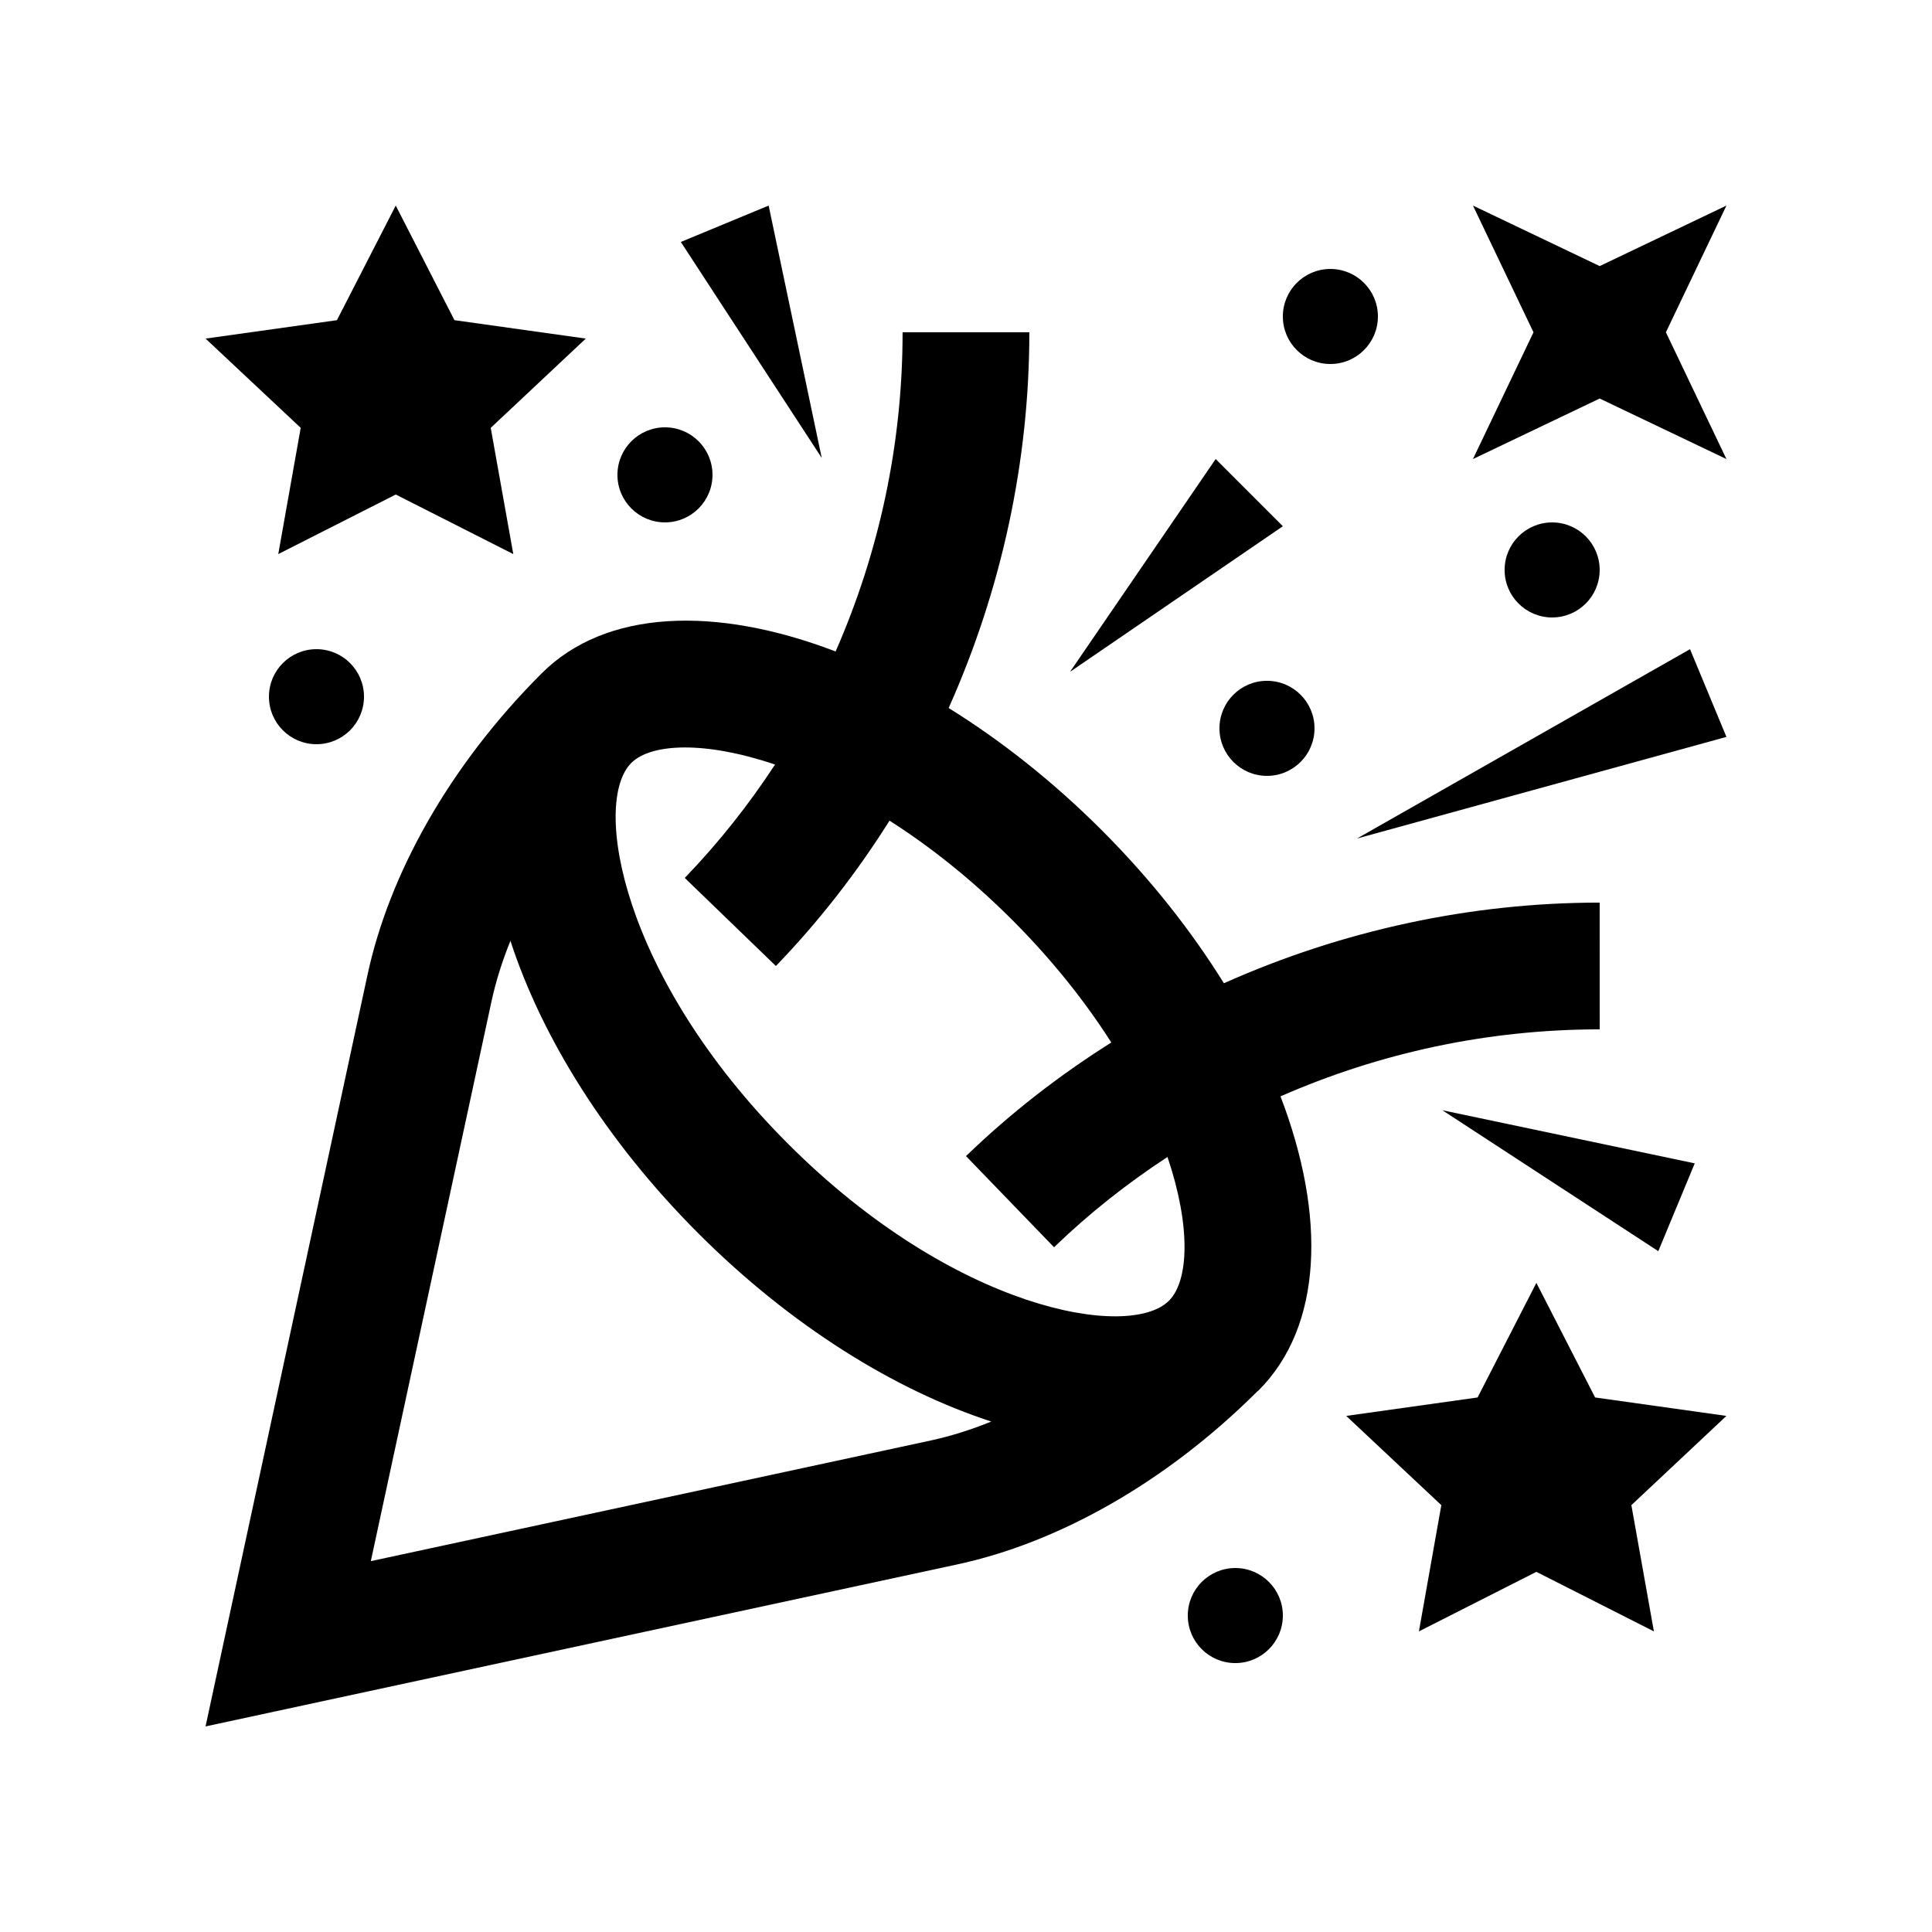
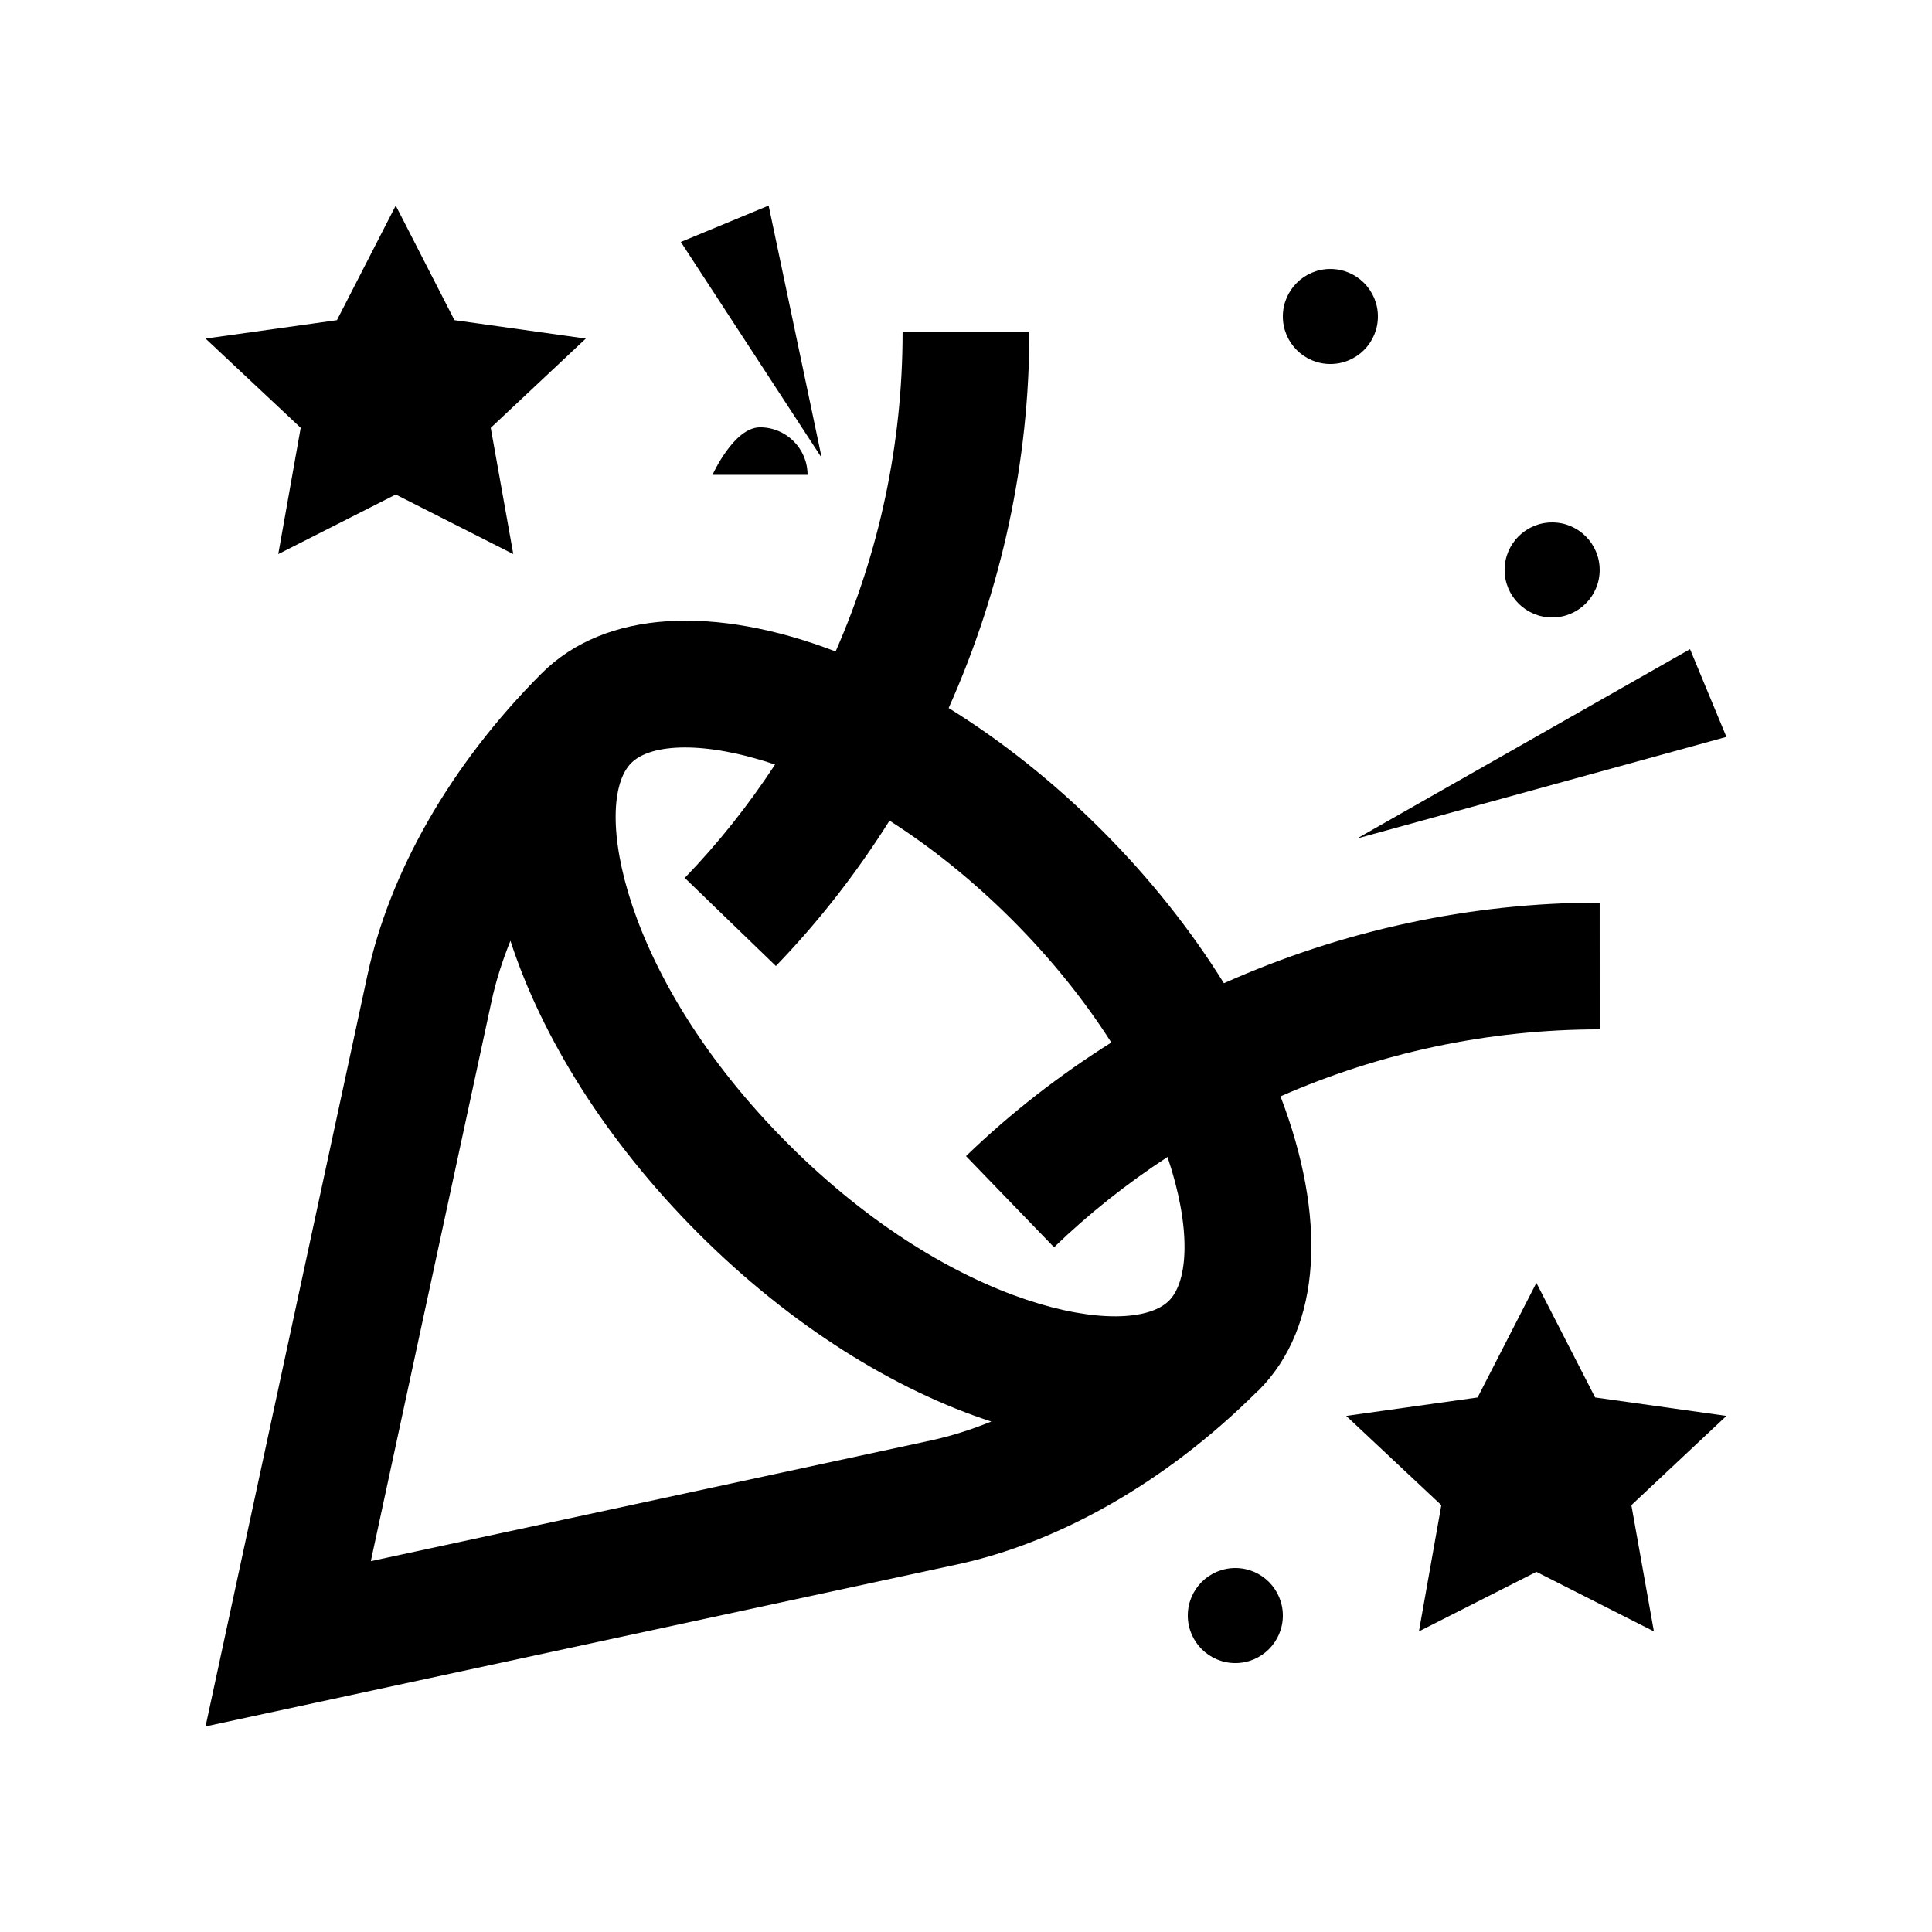
<svg xmlns="http://www.w3.org/2000/svg" fill="#000000" width="800px" height="800px" version="1.1" viewBox="144 144 512 512">
  <g>
    <path d="m361.77 265.36-37.344-57.238 23.273-9.641z" />
-     <path d="m427.57 322.04 38.594-56.391 17.809 17.809z" />
-     <path d="m526.25 438.23 66.875 14.074-9.66 23.27z" />
    <path d="m567.93 383.2c-34.078 0-68.059 7.301-99.582 21.371-8.609-13.855-19.445-27.629-32.375-40.562-12.918-12.918-26.695-23.766-40.57-32.375 14.086-31.539 21.383-65.516 21.383-99.582h-33.59c0 29.715-6.246 58.371-17.75 84.594-31.727-12.152-60.93-11.168-77.902 5.805h-0.012s-0.012 0.02-0.02 0.031c-24.562 24.57-40.359 53.223-46.09 79.738l-42.949 199.3 199.28-42.949c26.418-5.691 54.926-21.418 79.41-45.793 0.117-0.109 0.266-0.195 0.379-0.312 16.973-16.973 17.957-46.199 5.805-77.918 26.238-11.512 54.875-17.758 84.59-17.758zm-177.25 142.54-148.41 31.98 31.992-148.39c1.133-5.25 2.828-10.625 5.008-16.008 8.266 25.453 25.281 53.016 49.82 77.555 24.551 24.551 52.145 41.574 77.613 49.844-5.394 2.191-10.781 3.883-16.027 5.016zm63.109-37.035c-10.461 10.465-56.758 2.625-100.94-41.574-44.188-44.195-52.023-90.461-41.562-100.93 5.266-5.246 19.574-5.863 38.109 0.414-6.984 10.656-14.949 20.742-23.93 30.043l24.152 23.344c11.543-11.957 21.539-24.895 30.113-38.52 10.578 6.742 21.598 15.402 32.504 26.293 10.887 10.902 19.531 21.926 26.273 32.5-13.617 8.574-26.555 18.559-38.508 30.105l23.336 24.156c9.301-8.988 19.387-16.938 30.062-23.926 6.266 18.531 5.641 32.836 0.391 38.094z" />
    <path d="m299.24 233.73-34.805-4.883-15.559-30.371-15.586 30.375-34.812 4.879 25.211 23.652-5.945 33.457 31.137-15.785 31.145 15.785-5.977-33.453z" />
    <path d="m601.52 519.23-34.797-4.887-15.566-30.371-15.578 30.371-34.82 4.887 25.207 23.648-5.938 33.457 31.125-15.781 31.145 15.781-5.969-33.457z" />
-     <path d="m585.48 232.06 16.043-33.582-33.59 16.039-33.586-16.039 16.043 33.582-16.043 33.594 33.586-16.039 33.59 16.039z" />
-     <path d="m240.46 328.63c0 6.957-5.637 12.594-12.594 12.594-6.957 0-12.594-5.637-12.594-12.594 0-6.957 5.637-12.594 12.594-12.594 6.957 0 12.594 5.637 12.594 12.594" />
-     <path d="m332.82 269.84c0 6.957-5.641 12.598-12.594 12.598-6.957 0-12.598-5.641-12.598-12.598s5.641-12.594 12.598-12.594c6.953 0 12.594 5.637 12.594 12.594" />
+     <path d="m332.82 269.84s5.641-12.594 12.598-12.594c6.953 0 12.594 5.637 12.594 12.594" />
    <path d="m509.16 227.87c0 6.957-5.641 12.594-12.598 12.594-6.953 0-12.594-5.637-12.594-12.594 0-6.957 5.641-12.594 12.594-12.594 6.957 0 12.598 5.637 12.598 12.594" />
-     <path d="m492.36 337.02c0 6.953-5.641 12.594-12.598 12.594s-12.594-5.641-12.594-12.594c0-6.957 5.637-12.598 12.594-12.598s12.598 5.641 12.598 12.598" />
    <path d="m567.93 295.04c0 6.957-5.641 12.594-12.594 12.594-6.957 0-12.598-5.637-12.598-12.594 0-6.957 5.641-12.594 12.598-12.594 6.953 0 12.594 5.637 12.594 12.594" />
    <path d="m483.97 572.14c0 6.953-5.641 12.594-12.594 12.594-6.957 0-12.598-5.641-12.598-12.594 0-6.957 5.641-12.598 12.598-12.598 6.953 0 12.594 5.641 12.594 12.598" />
    <path d="m503.61 366.22 88.266-50.184 9.645 23.25z" />
  </g>
</svg>